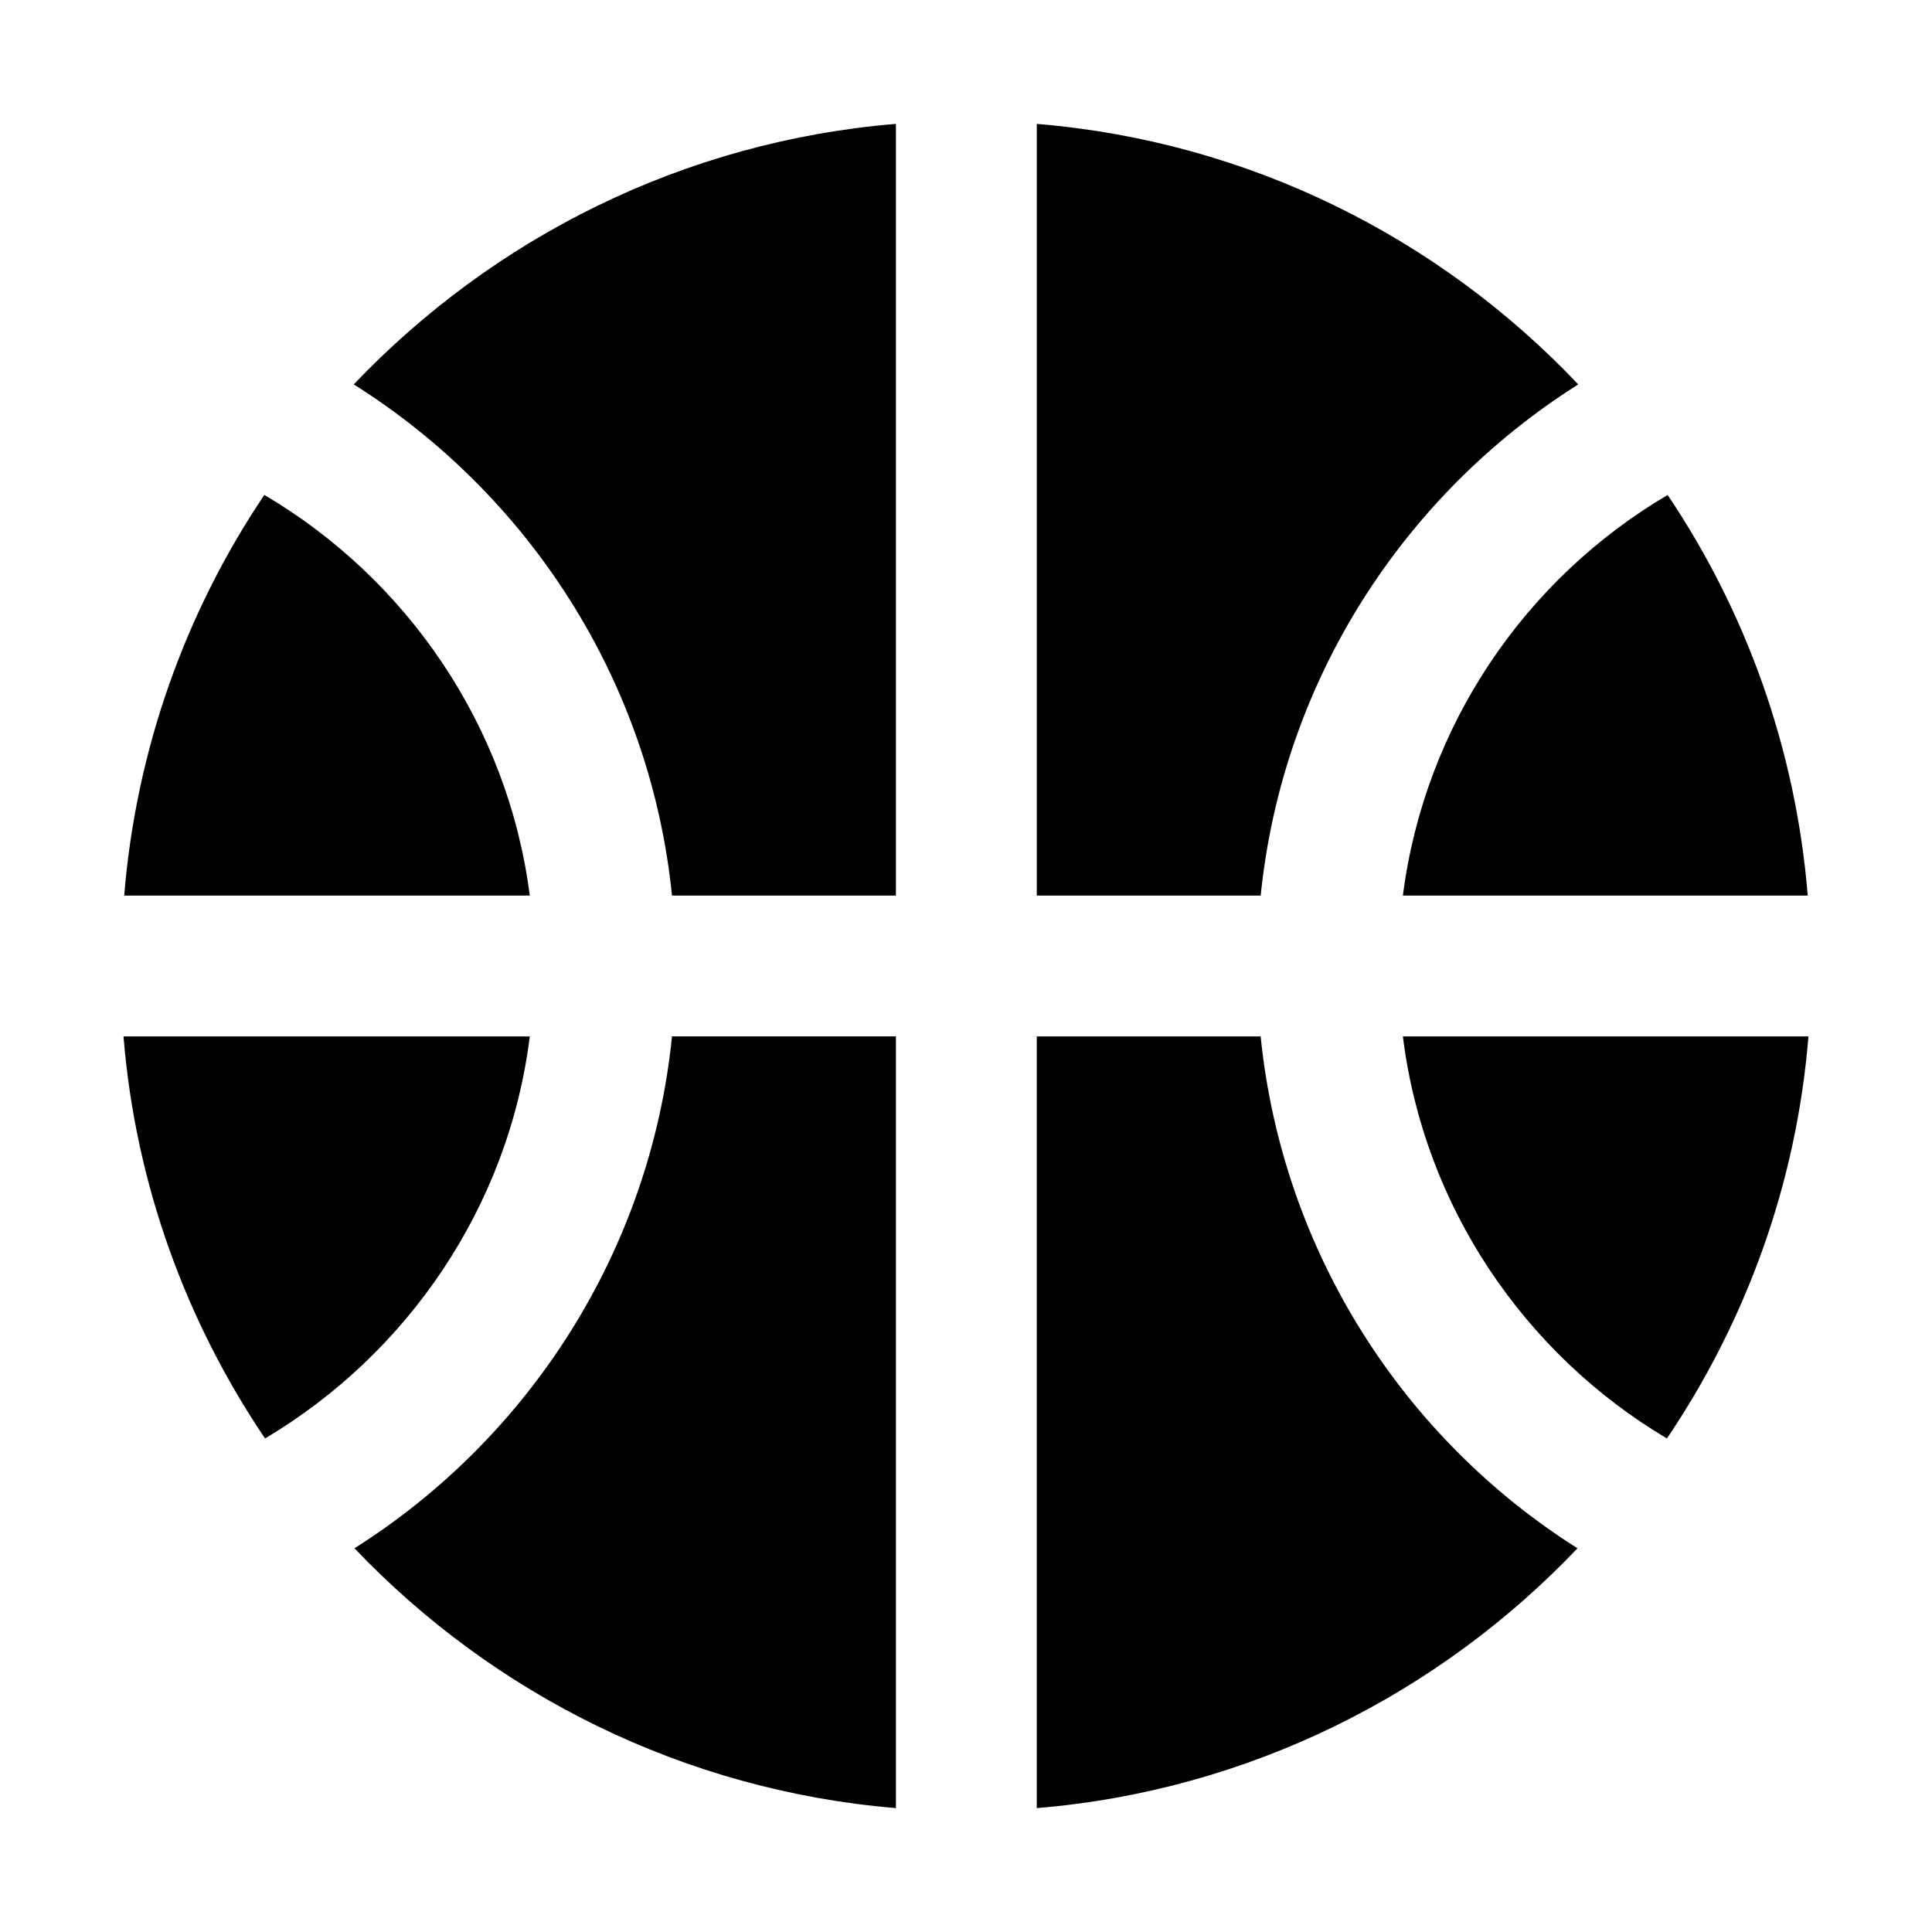
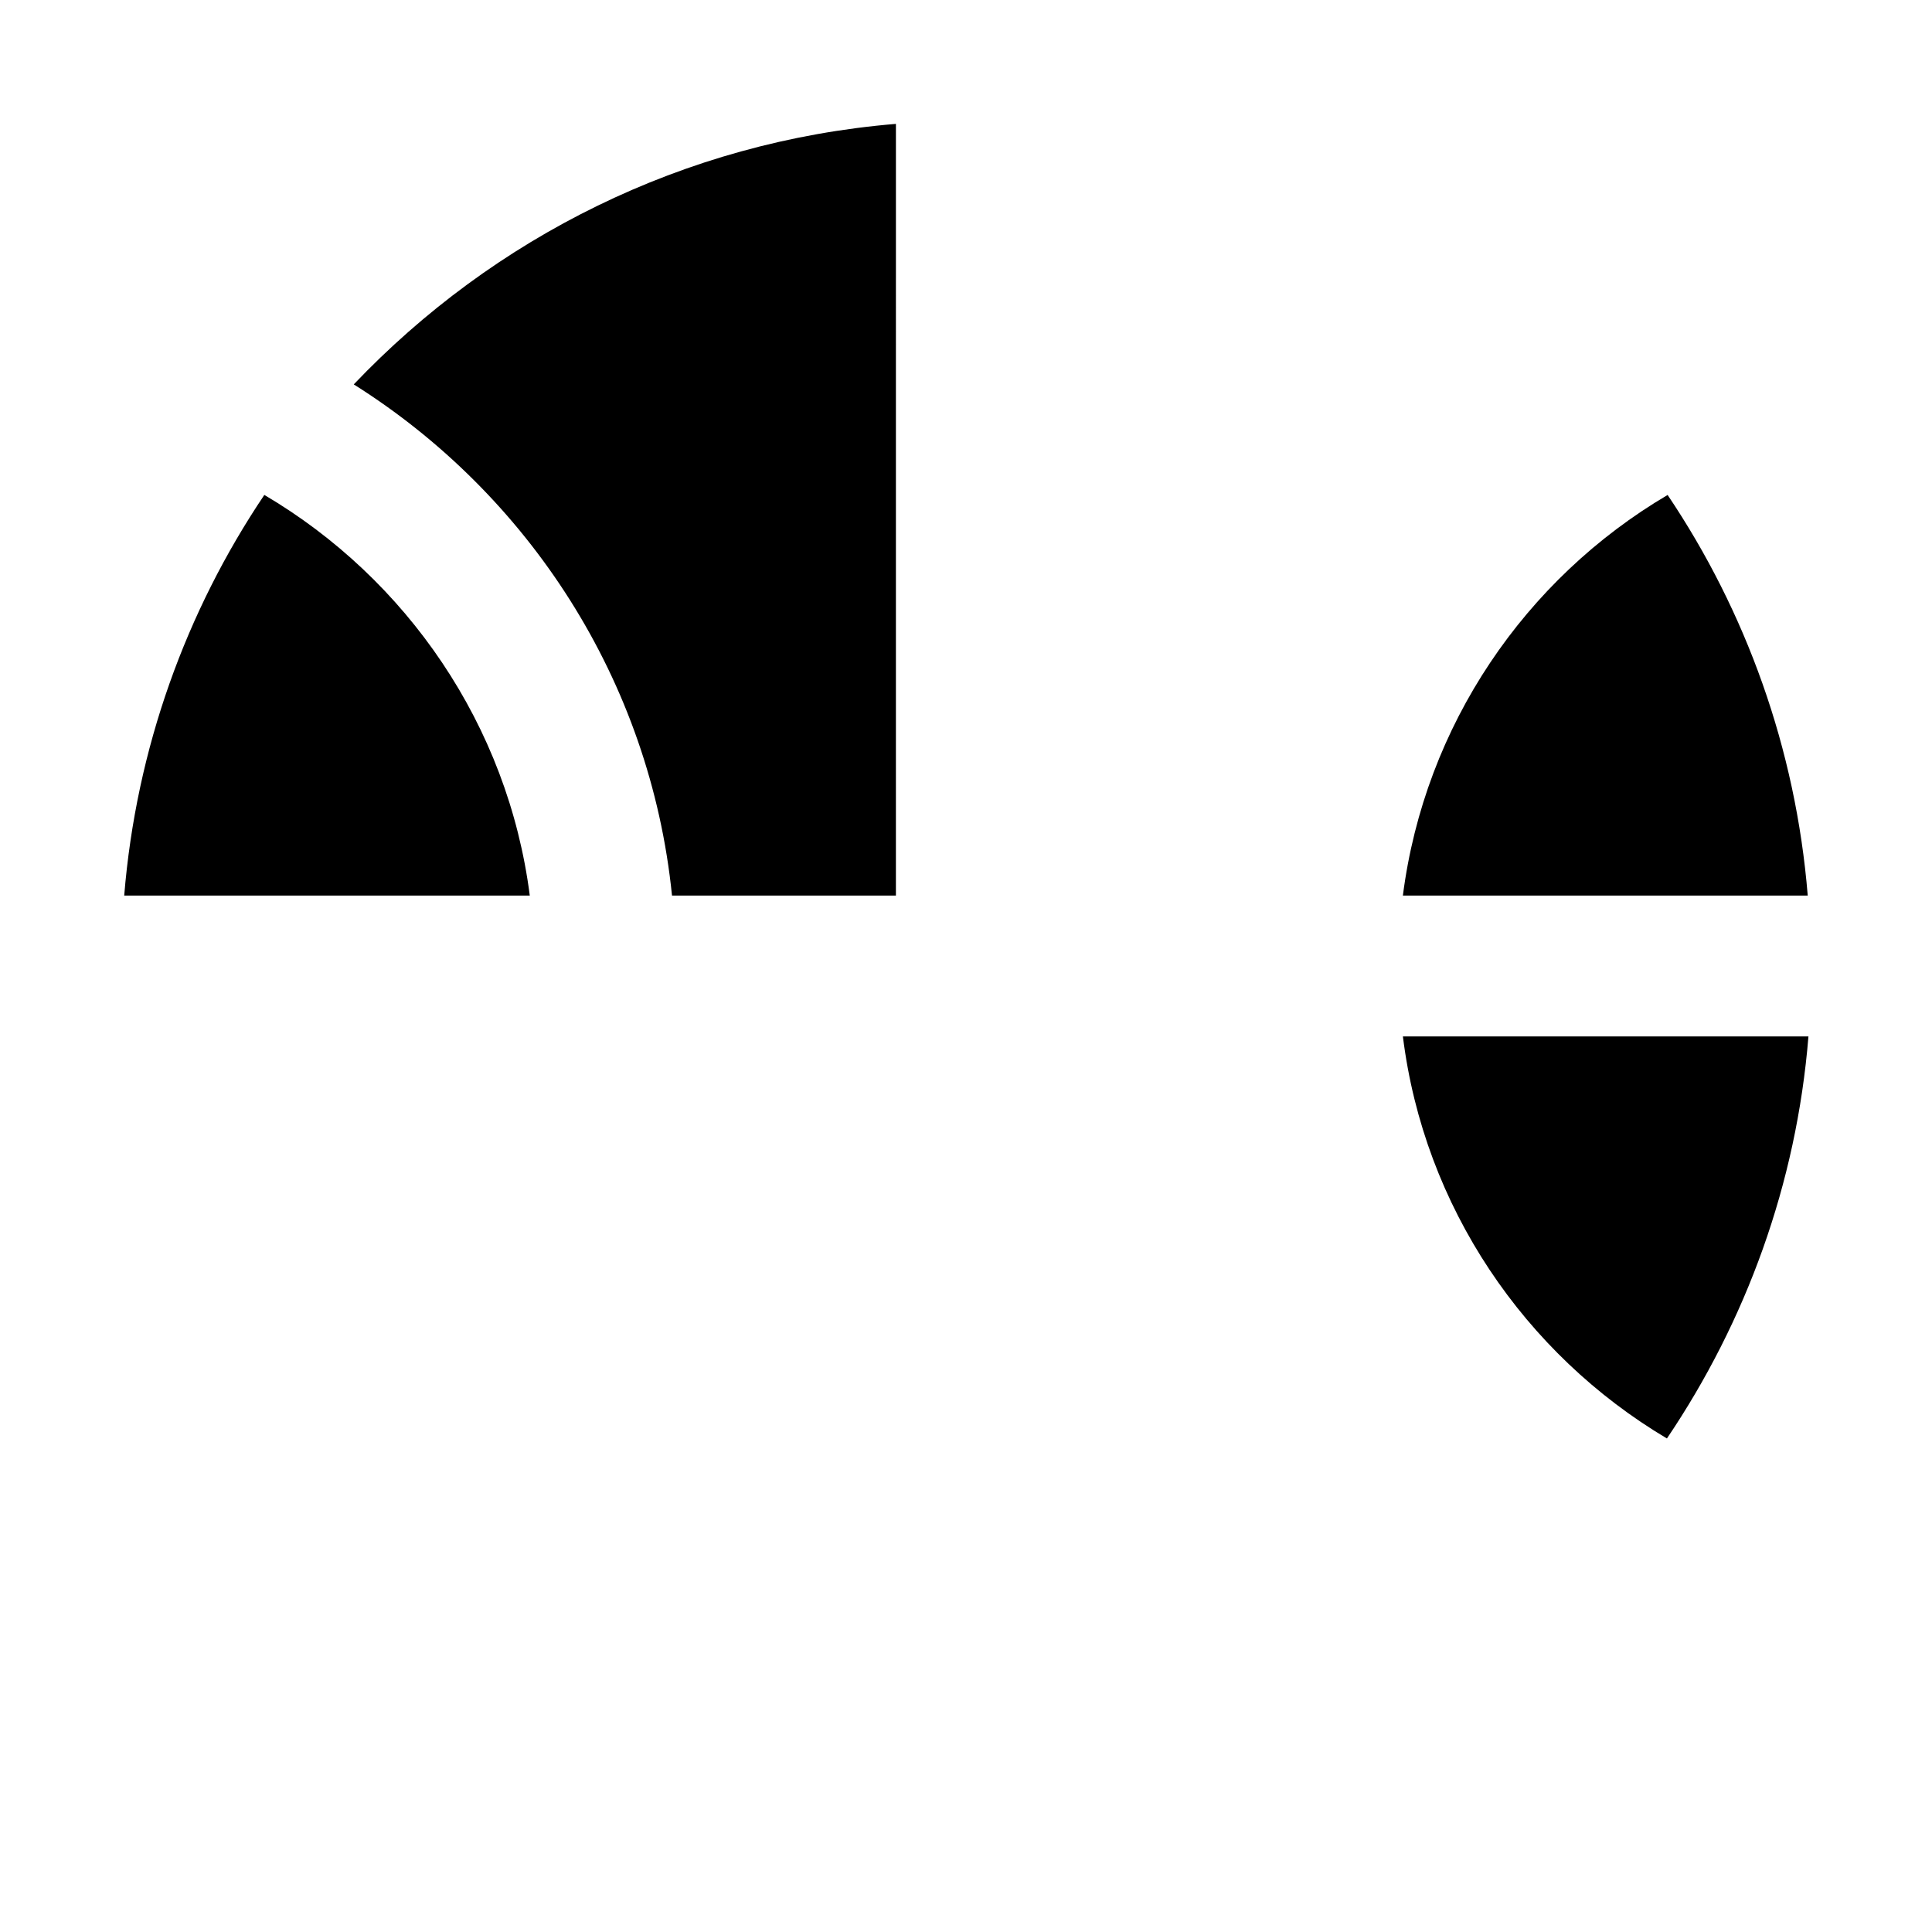
<svg xmlns="http://www.w3.org/2000/svg" fill="#000000" width="800px" height="800px" version="1.1" viewBox="144 144 512 512">
  <g>
-     <path d="m284.4 418.66h-107.67c3.172 39.188 16.605 75.574 37.508 106.55 37.691-22.391 64.562-61.387 70.16-106.55z" />
    <path d="m214.05 275.16c-20.711 30.789-33.961 67.176-37.133 106.17h107.48c-5.785-45.152-32.652-83.965-70.348-106.17z" />
    <path d="m322.09 381.34h59.336l0.004-204.51c-56.352 4.664-106.73 30.227-143.68 69.039 46.273 29.113 78.559 78.371 84.34 135.47z" />
-     <path d="m237.94 554.31c36.758 38.625 87.328 64.188 143.49 68.855v-204.51l-59.34-0.004c-5.781 57.102-38.066 106.55-84.152 135.66z" />
-     <path d="m562.25 245.87c-36.762-38.812-87.141-64.375-143.49-69.039v204.51h59.336c5.785-57.102 38.066-106.36 84.156-135.47z" />
-     <path d="m478.09 418.66h-59.336v204.51c56.164-4.664 106.55-30.227 143.3-68.855-46.09-29.105-78.184-78.551-83.969-135.65z" />
    <path d="m515.78 381.34h107.29c-3.172-38.996-16.422-75.383-37.133-106.17-37.691 22.203-64.375 61.016-70.16 106.17z" />
    <path d="m515.78 418.66c5.598 45.156 32.281 84.156 69.973 106.55 20.898-30.973 34.332-67.359 37.504-106.55z" />
  </g>
</svg>